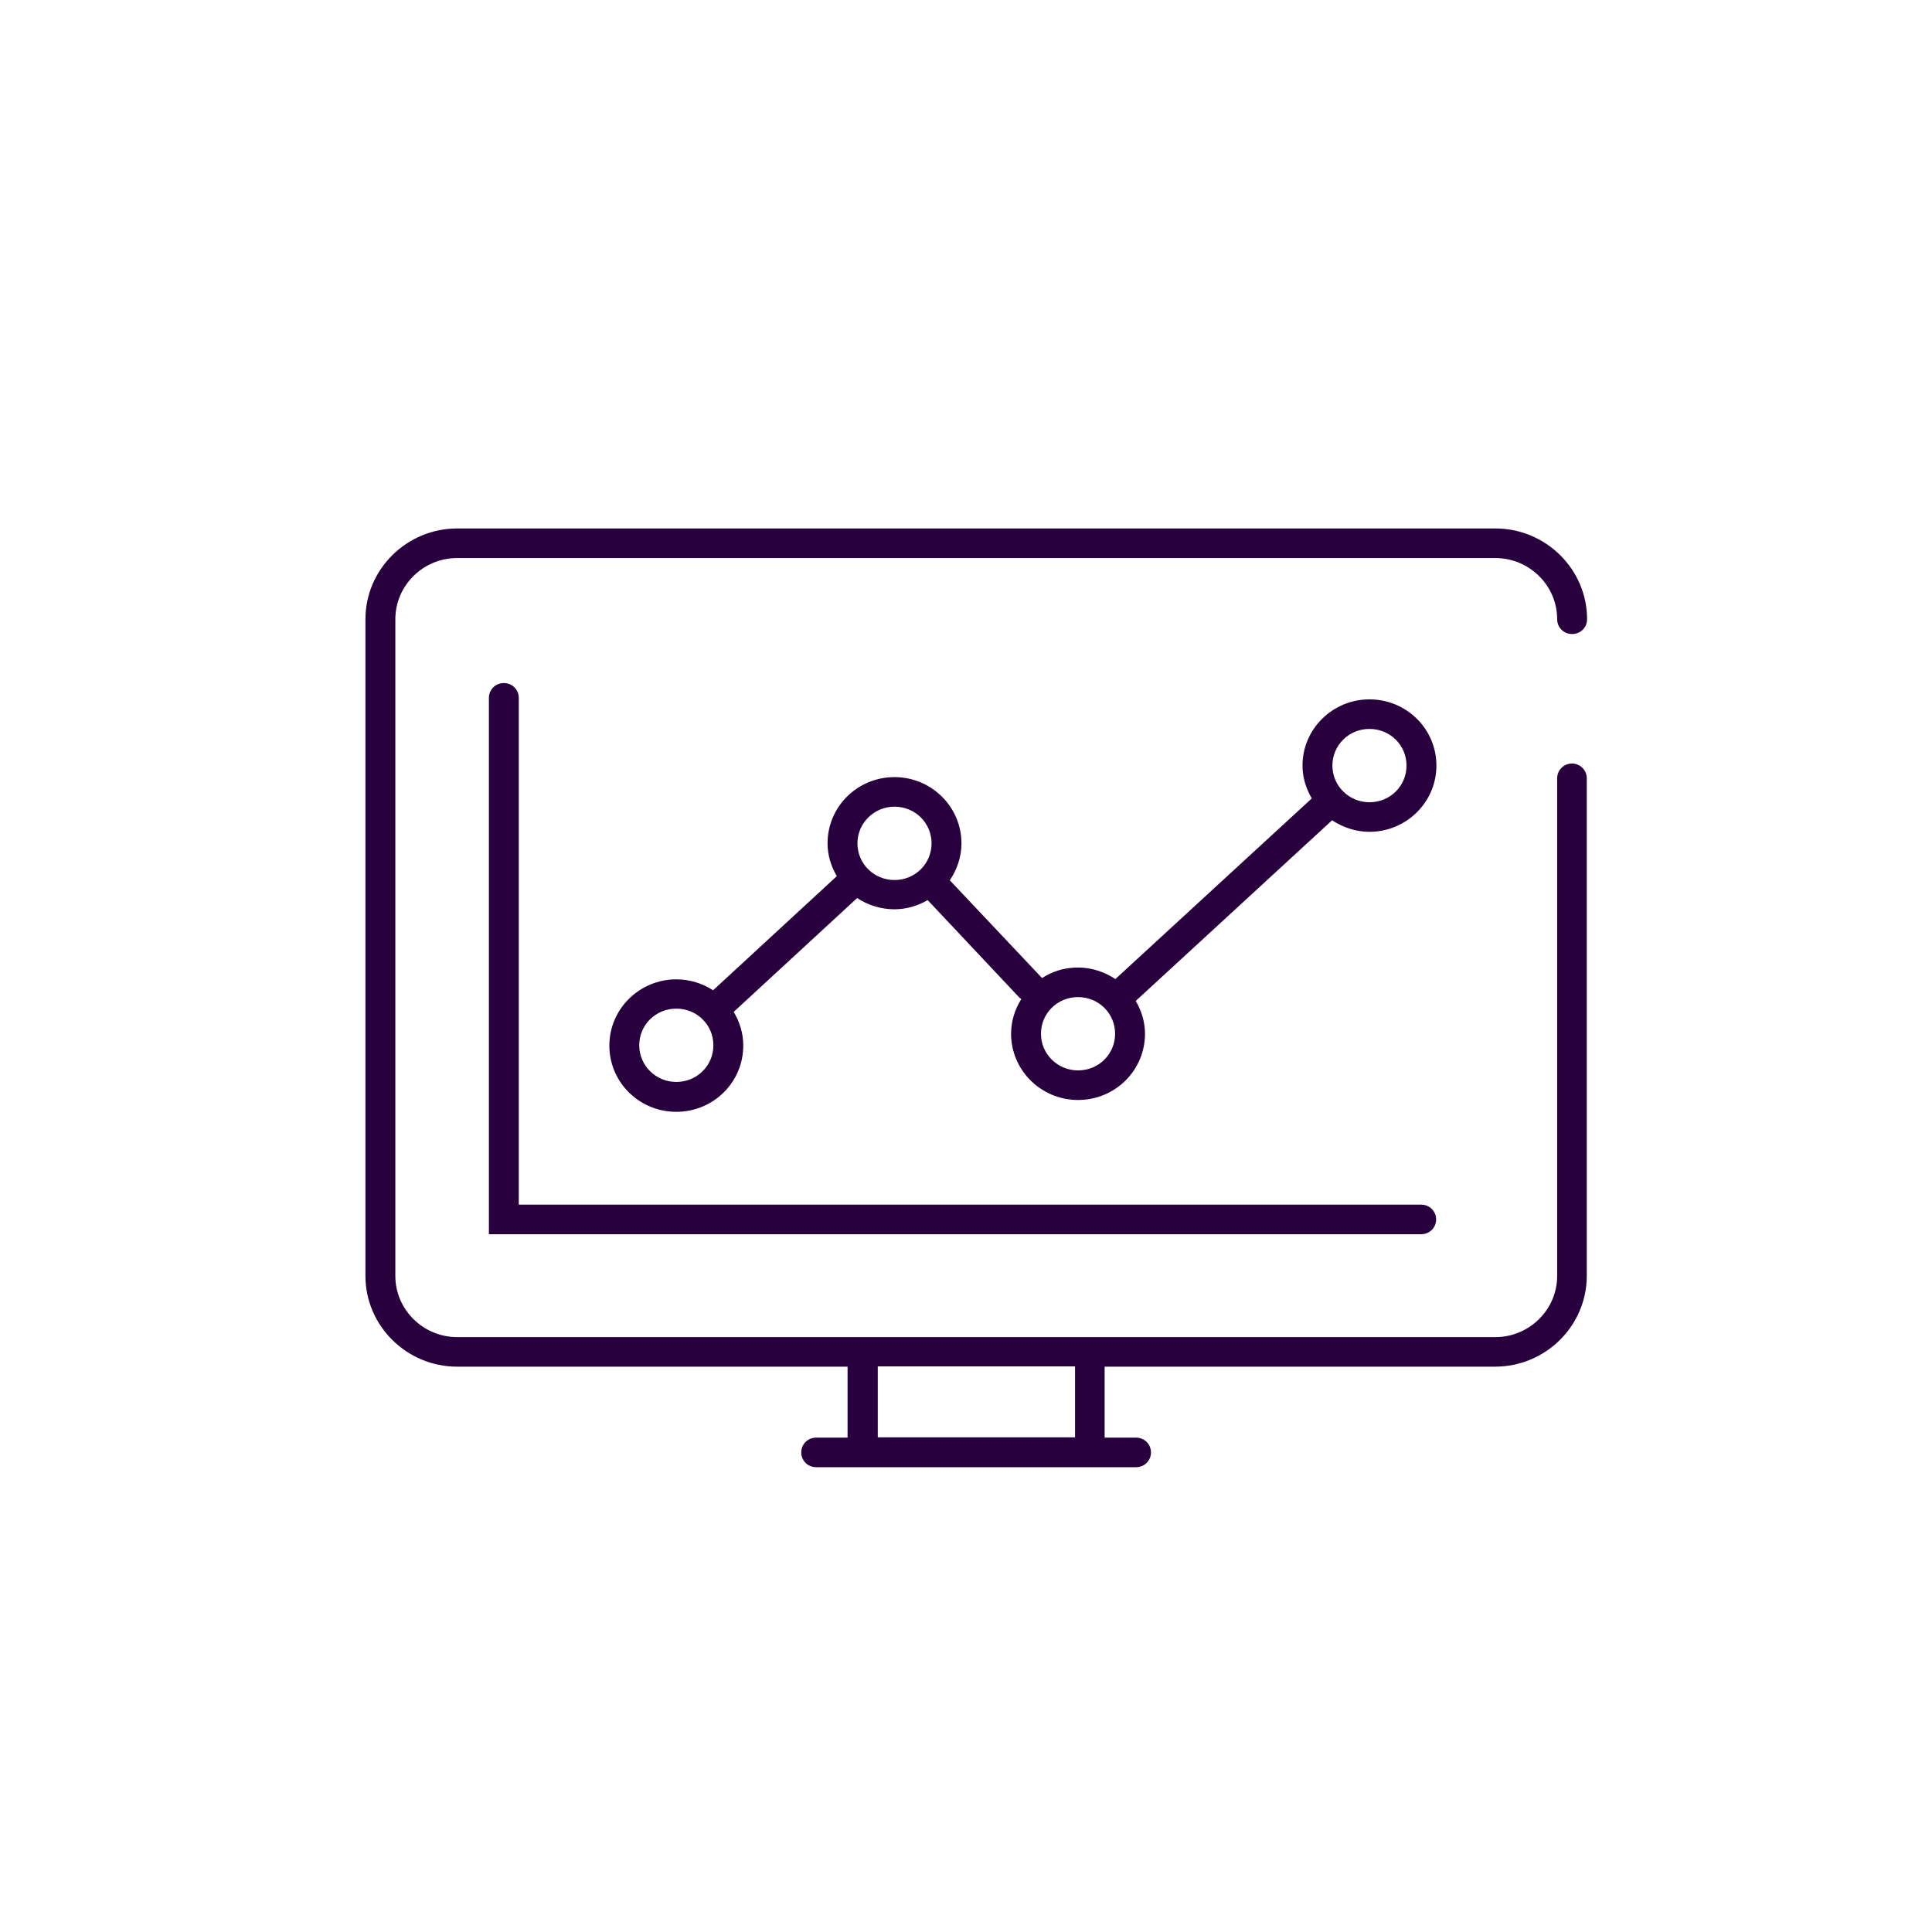
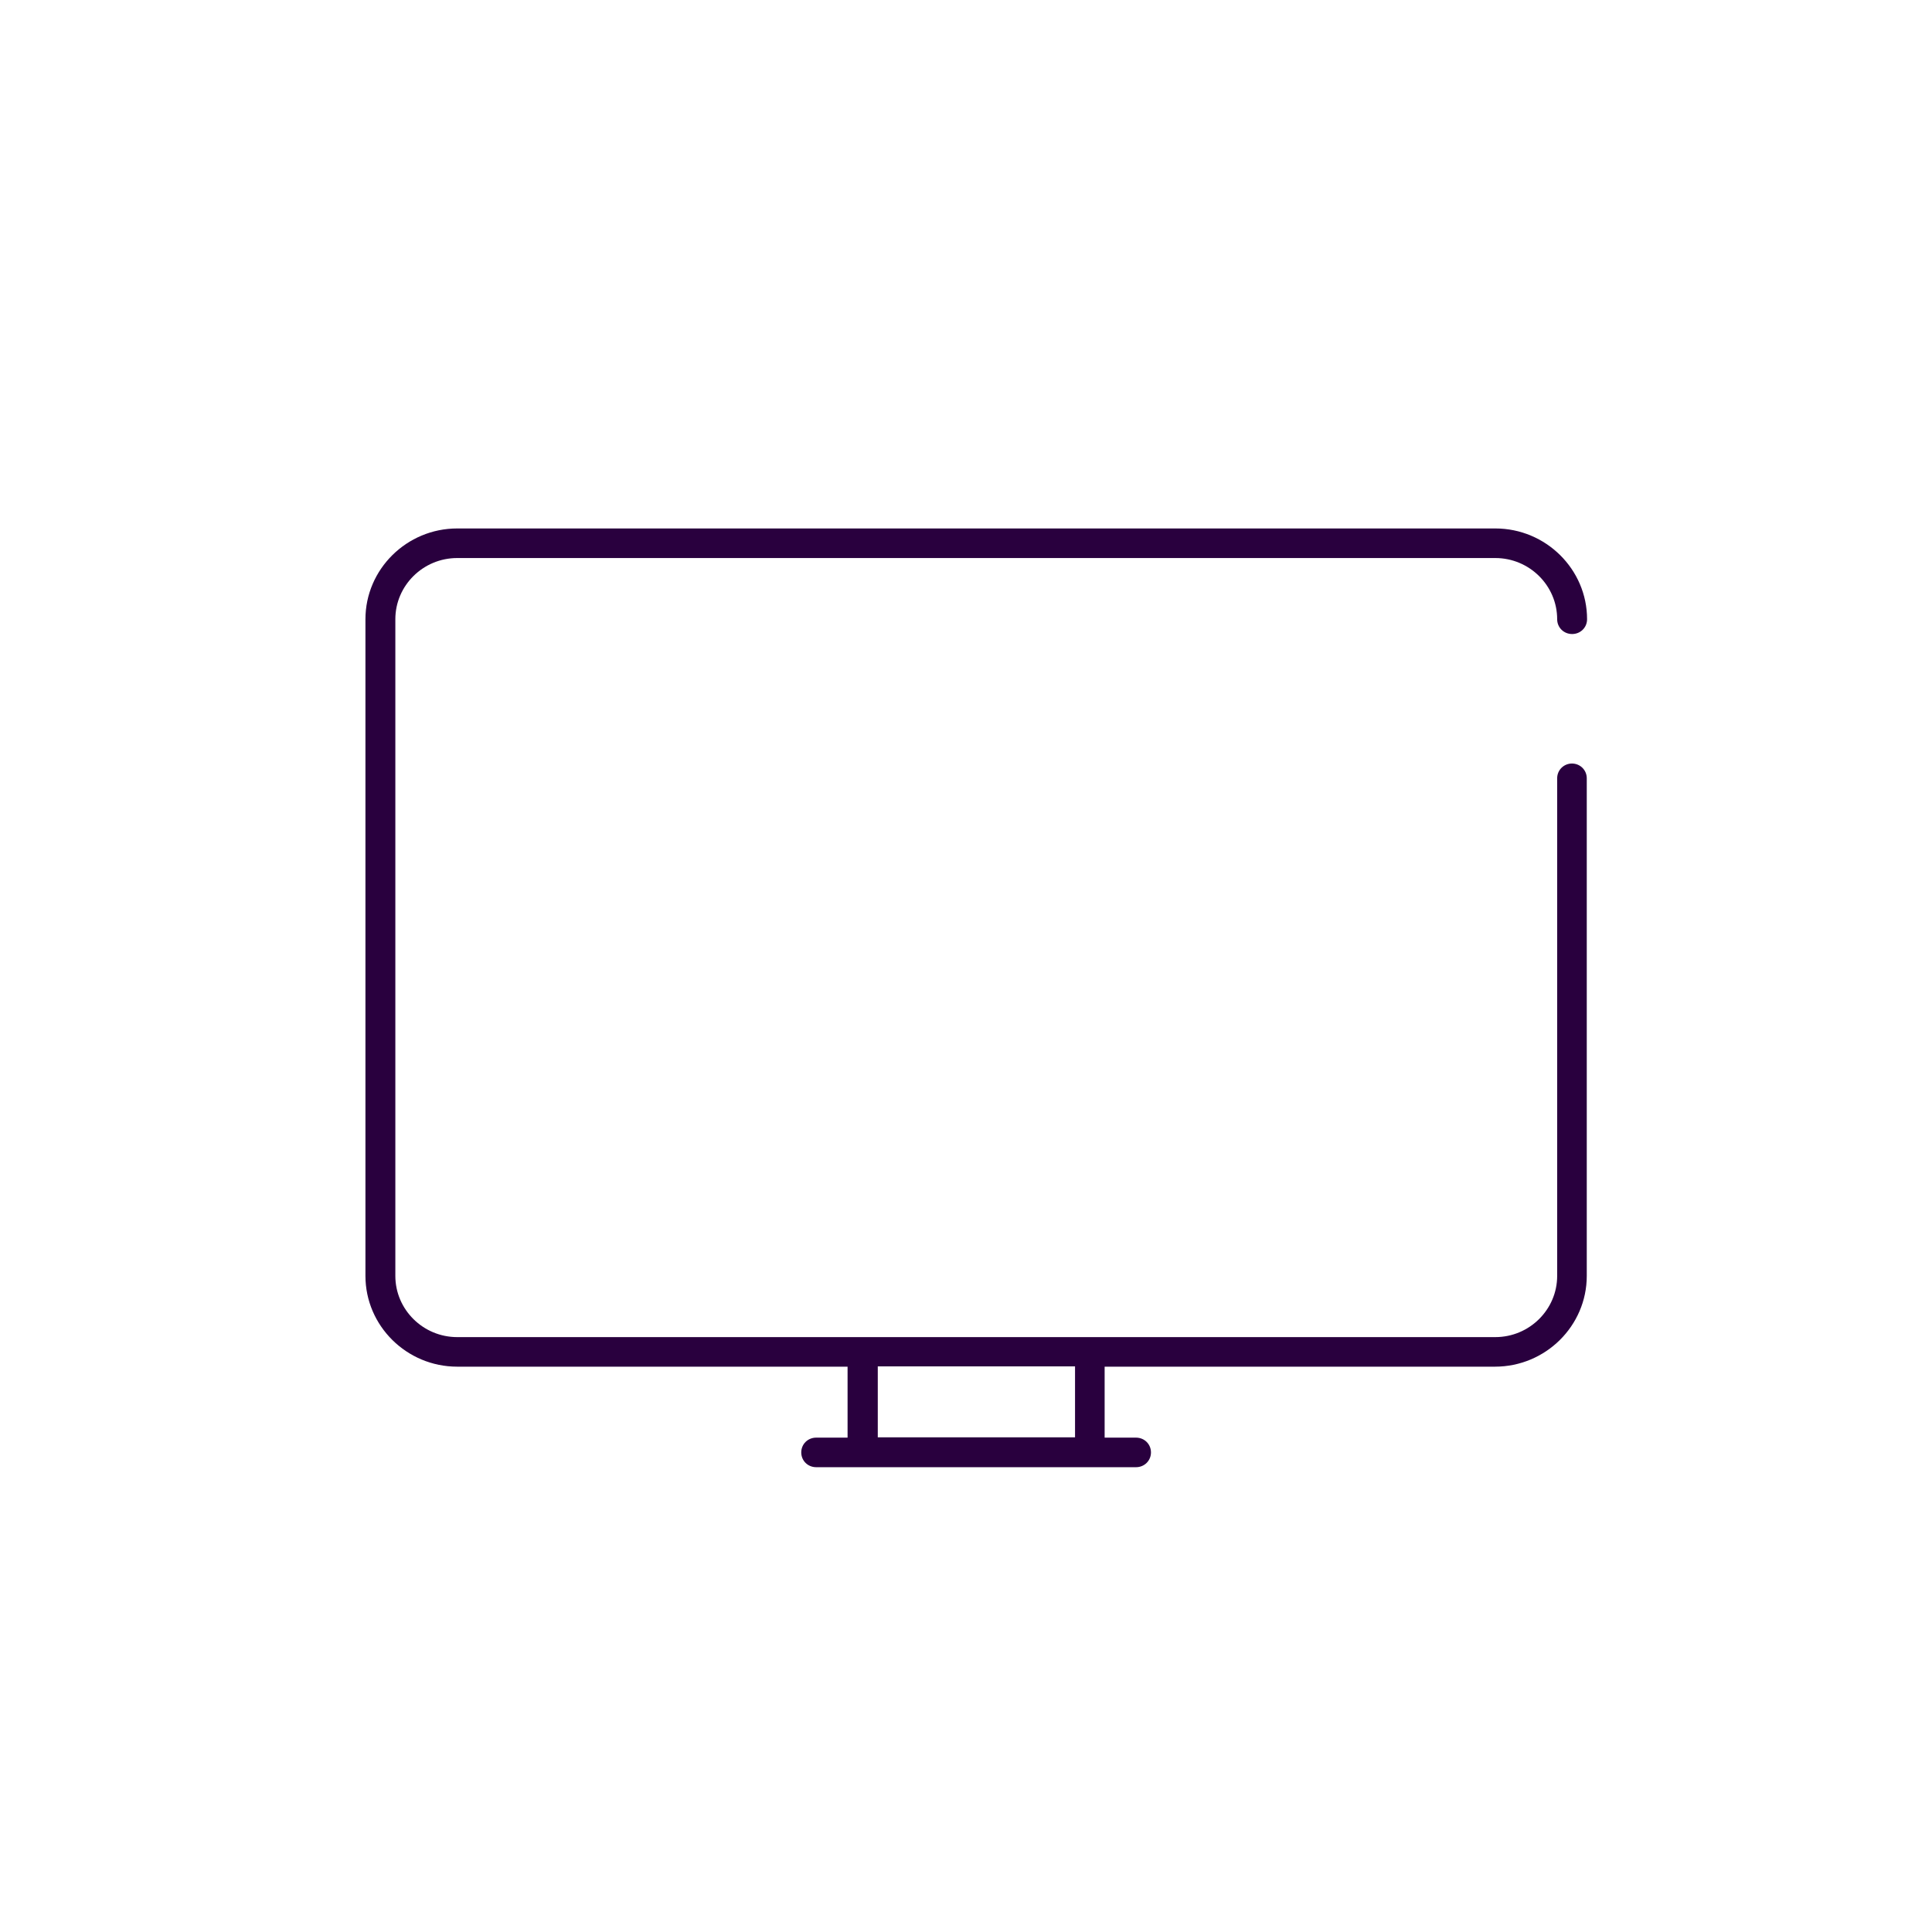
<svg xmlns="http://www.w3.org/2000/svg" width="97" height="96" xml:space="preserve" overflow="hidden">
  <g transform="translate(-93 -669)">
    <g>
      <g>
        <g>
          <g>
            <path d="M77.084 37.332C76.668 37.332 76.341 37.659 76.341 38.074L76.341 63.056C76.341 64.748 74.961 66.129 73.269 66.129L21.716 66.129C20.024 66.129 18.644 64.748 18.644 63.056L18.644 30.088C18.644 28.396 20.024 27.016 21.716 27.016L73.269 27.016C74.961 27.016 76.341 28.396 76.341 30.088 76.341 30.504 76.668 30.831 77.084 30.831 77.499 30.831 77.826 30.504 77.826 30.088 77.826 27.58 75.777 25.531 73.269 25.531L21.716 25.531C19.208 25.531 17.159 27.58 17.159 30.088L17.159 63.056C17.159 65.565 19.208 67.613 21.716 67.613L41.102 67.613 41.102 71.176 39.544 71.176C39.128 71.176 38.802 71.502 38.802 71.918 38.802 72.334 39.128 72.66 39.544 72.66L55.427 72.66C55.842 72.66 56.169 72.334 56.169 71.918 56.169 71.502 55.842 71.176 55.427 71.176L53.868 71.176 53.868 67.613 73.254 67.613C75.763 67.613 77.811 65.565 77.811 63.056L77.811 38.074C77.811 37.659 77.484 37.332 77.069 37.332ZM52.398 71.161 42.602 71.161 42.602 67.598 52.398 67.598 52.398 71.161Z" fill="#29003E" fill-rule="nonzero" fill-opacity="1" transform="matrix(1.011 0 0 1 94 670)" />
-             <path d="M67.019 34.111C65.194 34.111 63.694 35.595 63.694 37.436 63.694 38.044 63.873 38.594 64.155 39.084L54.402 48.153C53.868 47.797 53.23 47.574 52.547 47.574 51.864 47.574 51.27 47.767 50.751 48.109L50.751 48.094 46.179 43.195C46.535 42.661 46.758 42.023 46.758 41.34 46.758 39.514 45.273 38.015 43.433 38.015 41.592 38.015 40.108 39.499 40.108 41.34 40.108 41.948 40.286 42.498 40.568 42.987L34.423 48.717C33.903 48.376 33.28 48.168 32.597 48.168 30.771 48.168 29.272 49.652 29.272 51.493 29.272 53.334 30.756 54.818 32.597 54.818 34.438 54.818 35.922 53.334 35.922 51.493 35.922 50.87 35.744 50.306 35.447 49.801L41.577 44.086C42.112 44.442 42.75 44.65 43.433 44.65 44.041 44.65 44.591 44.472 45.081 44.19L49.652 49.103C49.652 49.103 49.712 49.133 49.727 49.163 49.415 49.667 49.222 50.261 49.222 50.899 49.222 52.725 50.706 54.224 52.547 54.224 54.388 54.224 55.872 52.74 55.872 50.899 55.872 50.291 55.694 49.741 55.412 49.252L65.164 40.182C65.698 40.538 66.337 40.761 67.019 40.761 68.845 40.761 70.344 39.277 70.344 37.436 70.344 35.595 68.86 34.111 67.019 34.111ZM32.597 53.319C31.587 53.319 30.756 52.502 30.756 51.478 30.756 50.454 31.573 49.638 32.597 49.638 33.621 49.638 34.438 50.454 34.438 51.478 34.438 52.502 33.621 53.319 32.597 53.319ZM41.592 41.34C41.592 40.331 42.409 39.499 43.433 39.499 44.457 39.499 45.273 40.316 45.273 41.34 45.273 42.364 44.457 43.181 43.433 43.181 42.409 43.181 41.592 42.364 41.592 41.34ZM52.547 52.74C51.538 52.74 50.706 51.923 50.706 50.899 50.706 49.875 51.523 49.059 52.547 49.059 53.571 49.059 54.388 49.875 54.388 50.899 54.388 51.923 53.571 52.74 52.547 52.74ZM67.019 39.277C66.01 39.277 65.179 38.46 65.179 37.436 65.179 36.412 65.995 35.595 67.019 35.595 68.044 35.595 68.86 36.412 68.86 37.436 68.86 38.46 68.044 39.277 67.019 39.277Z" fill="#29003E" fill-rule="nonzero" fill-opacity="1" transform="matrix(1.011 0 0 1 94 670)" />
-             <path d="M24.032 33.294C23.616 33.294 23.29 33.621 23.29 34.037L23.29 60.963 69.588 60.963C70.003 60.963 70.33 60.637 70.33 60.221 70.33 59.806 70.003 59.479 69.588 59.479L24.774 59.479 24.774 34.037C24.774 33.621 24.448 33.294 24.032 33.294Z" fill="#29003E" fill-rule="nonzero" fill-opacity="1" transform="matrix(1.011 0 0 1 94 670)" />
          </g>
        </g>
      </g>
    </g>
  </g>
</svg>